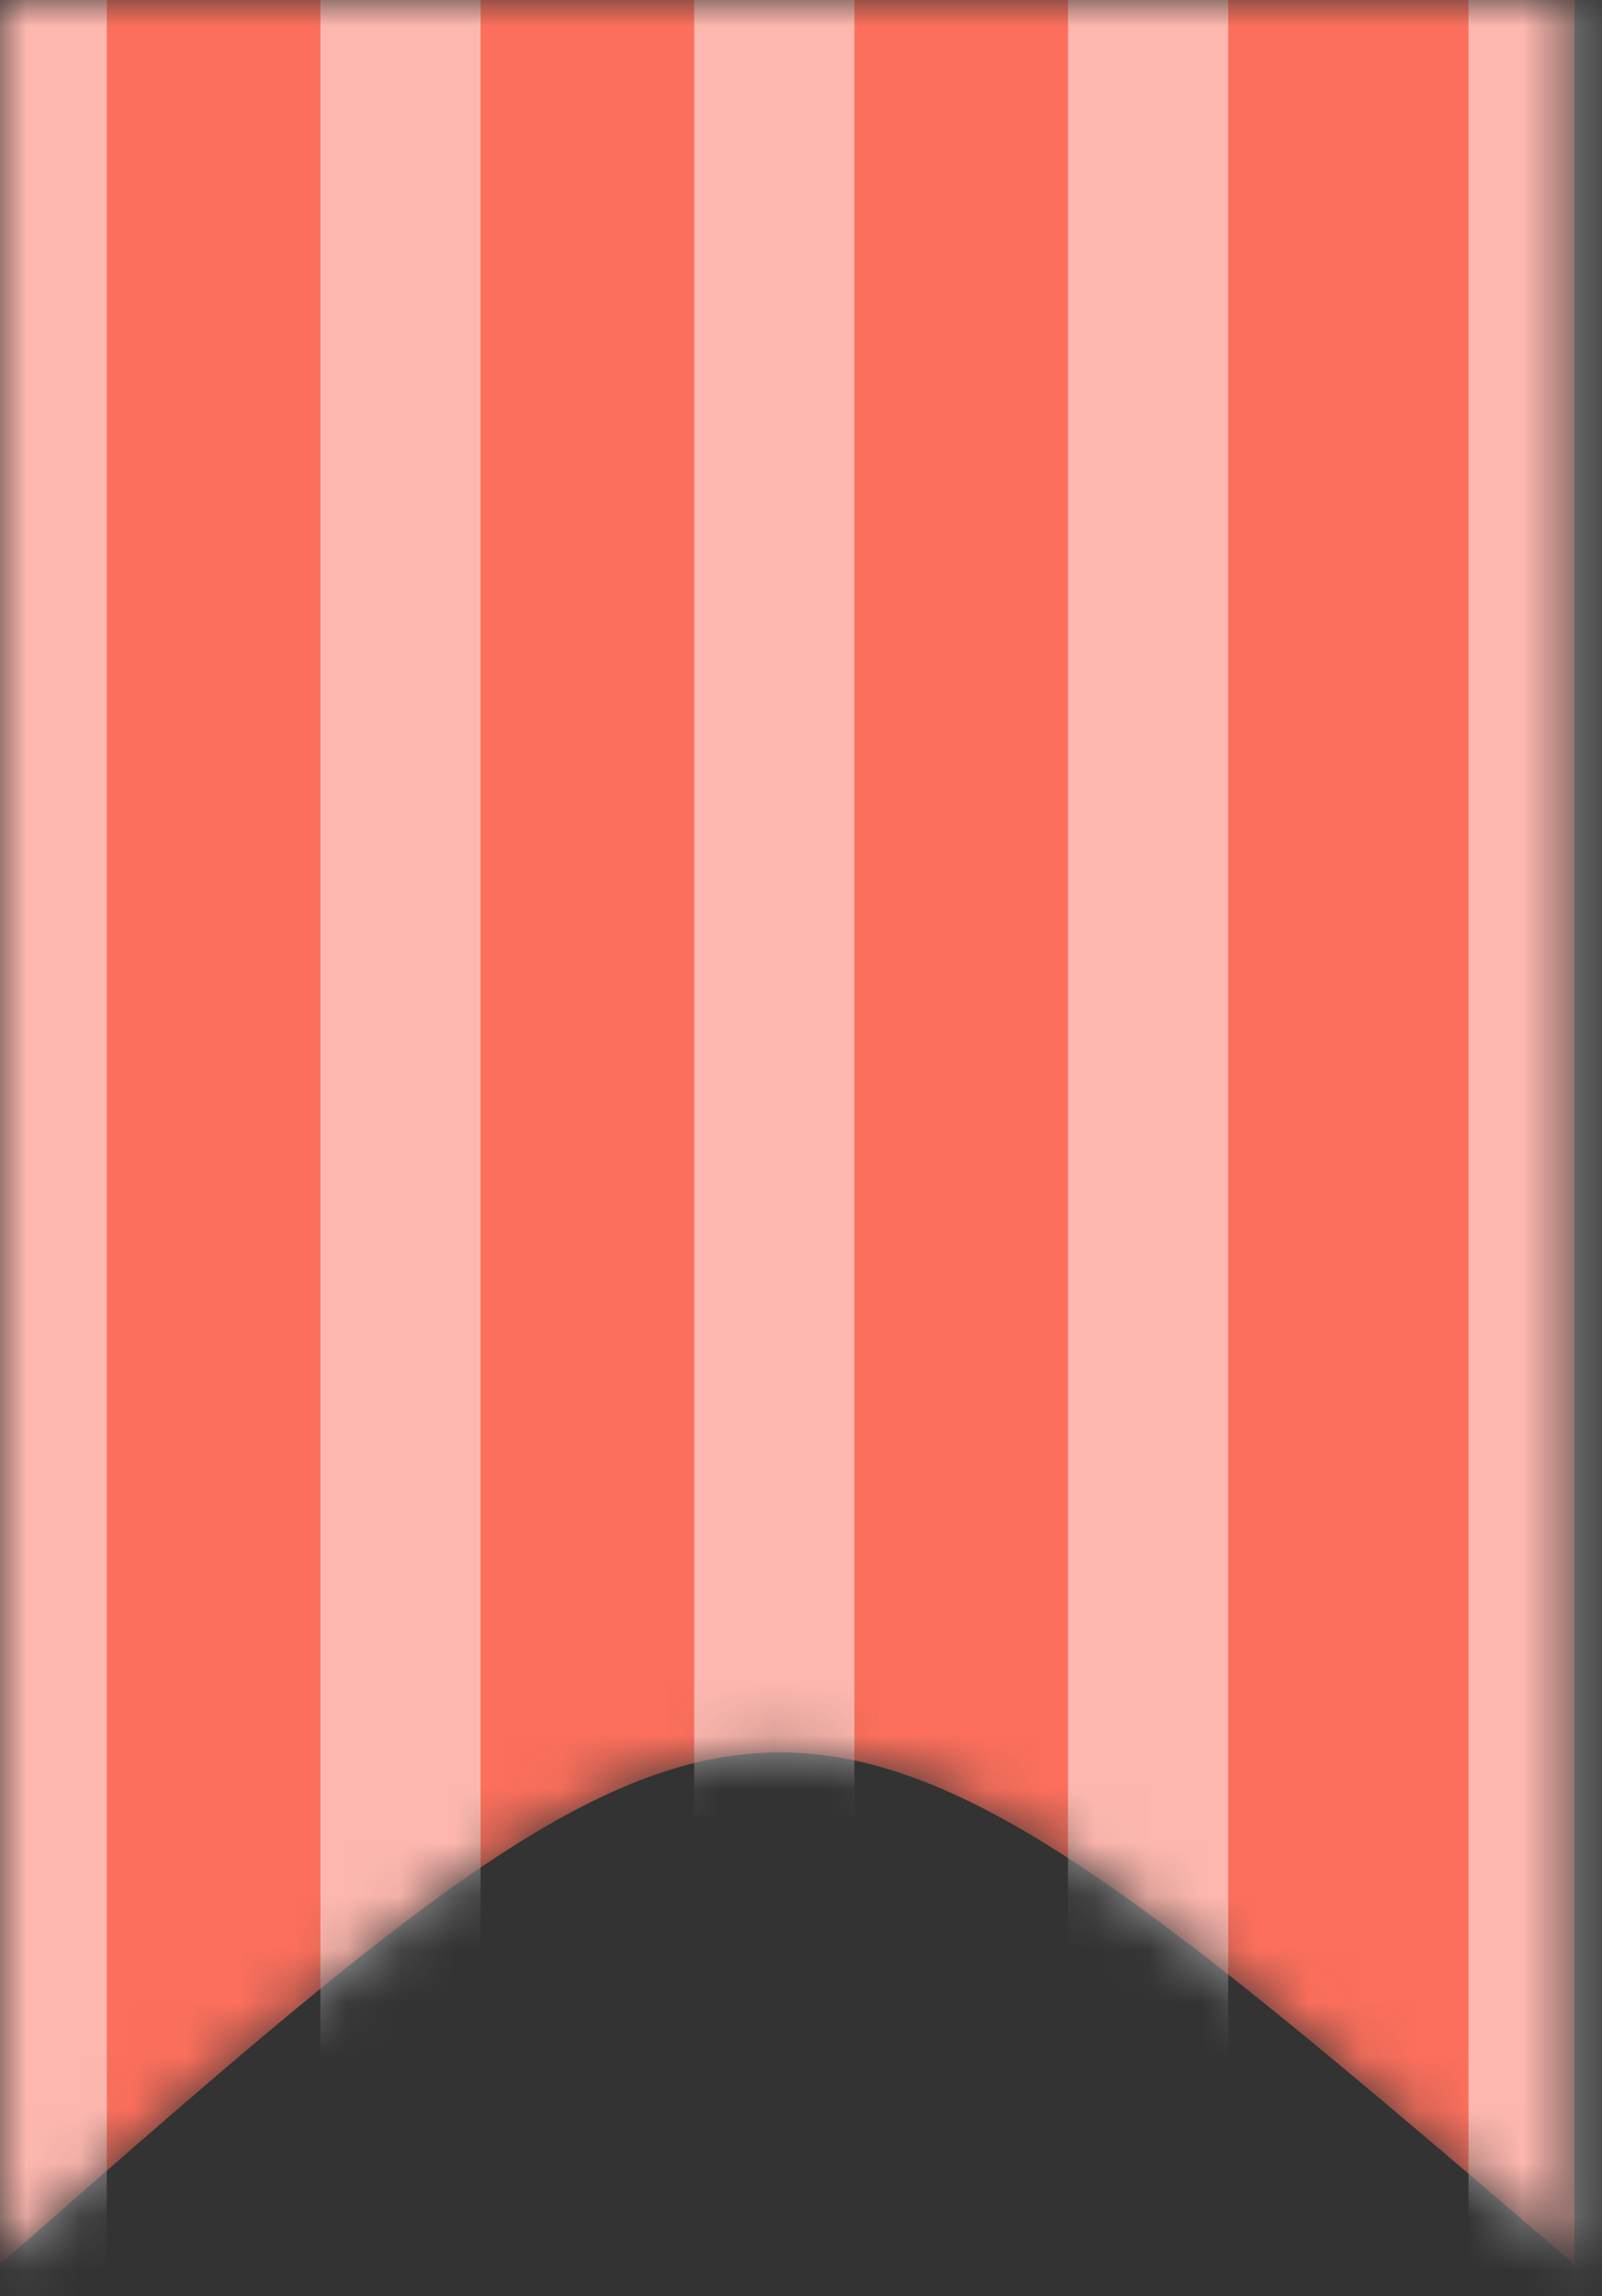
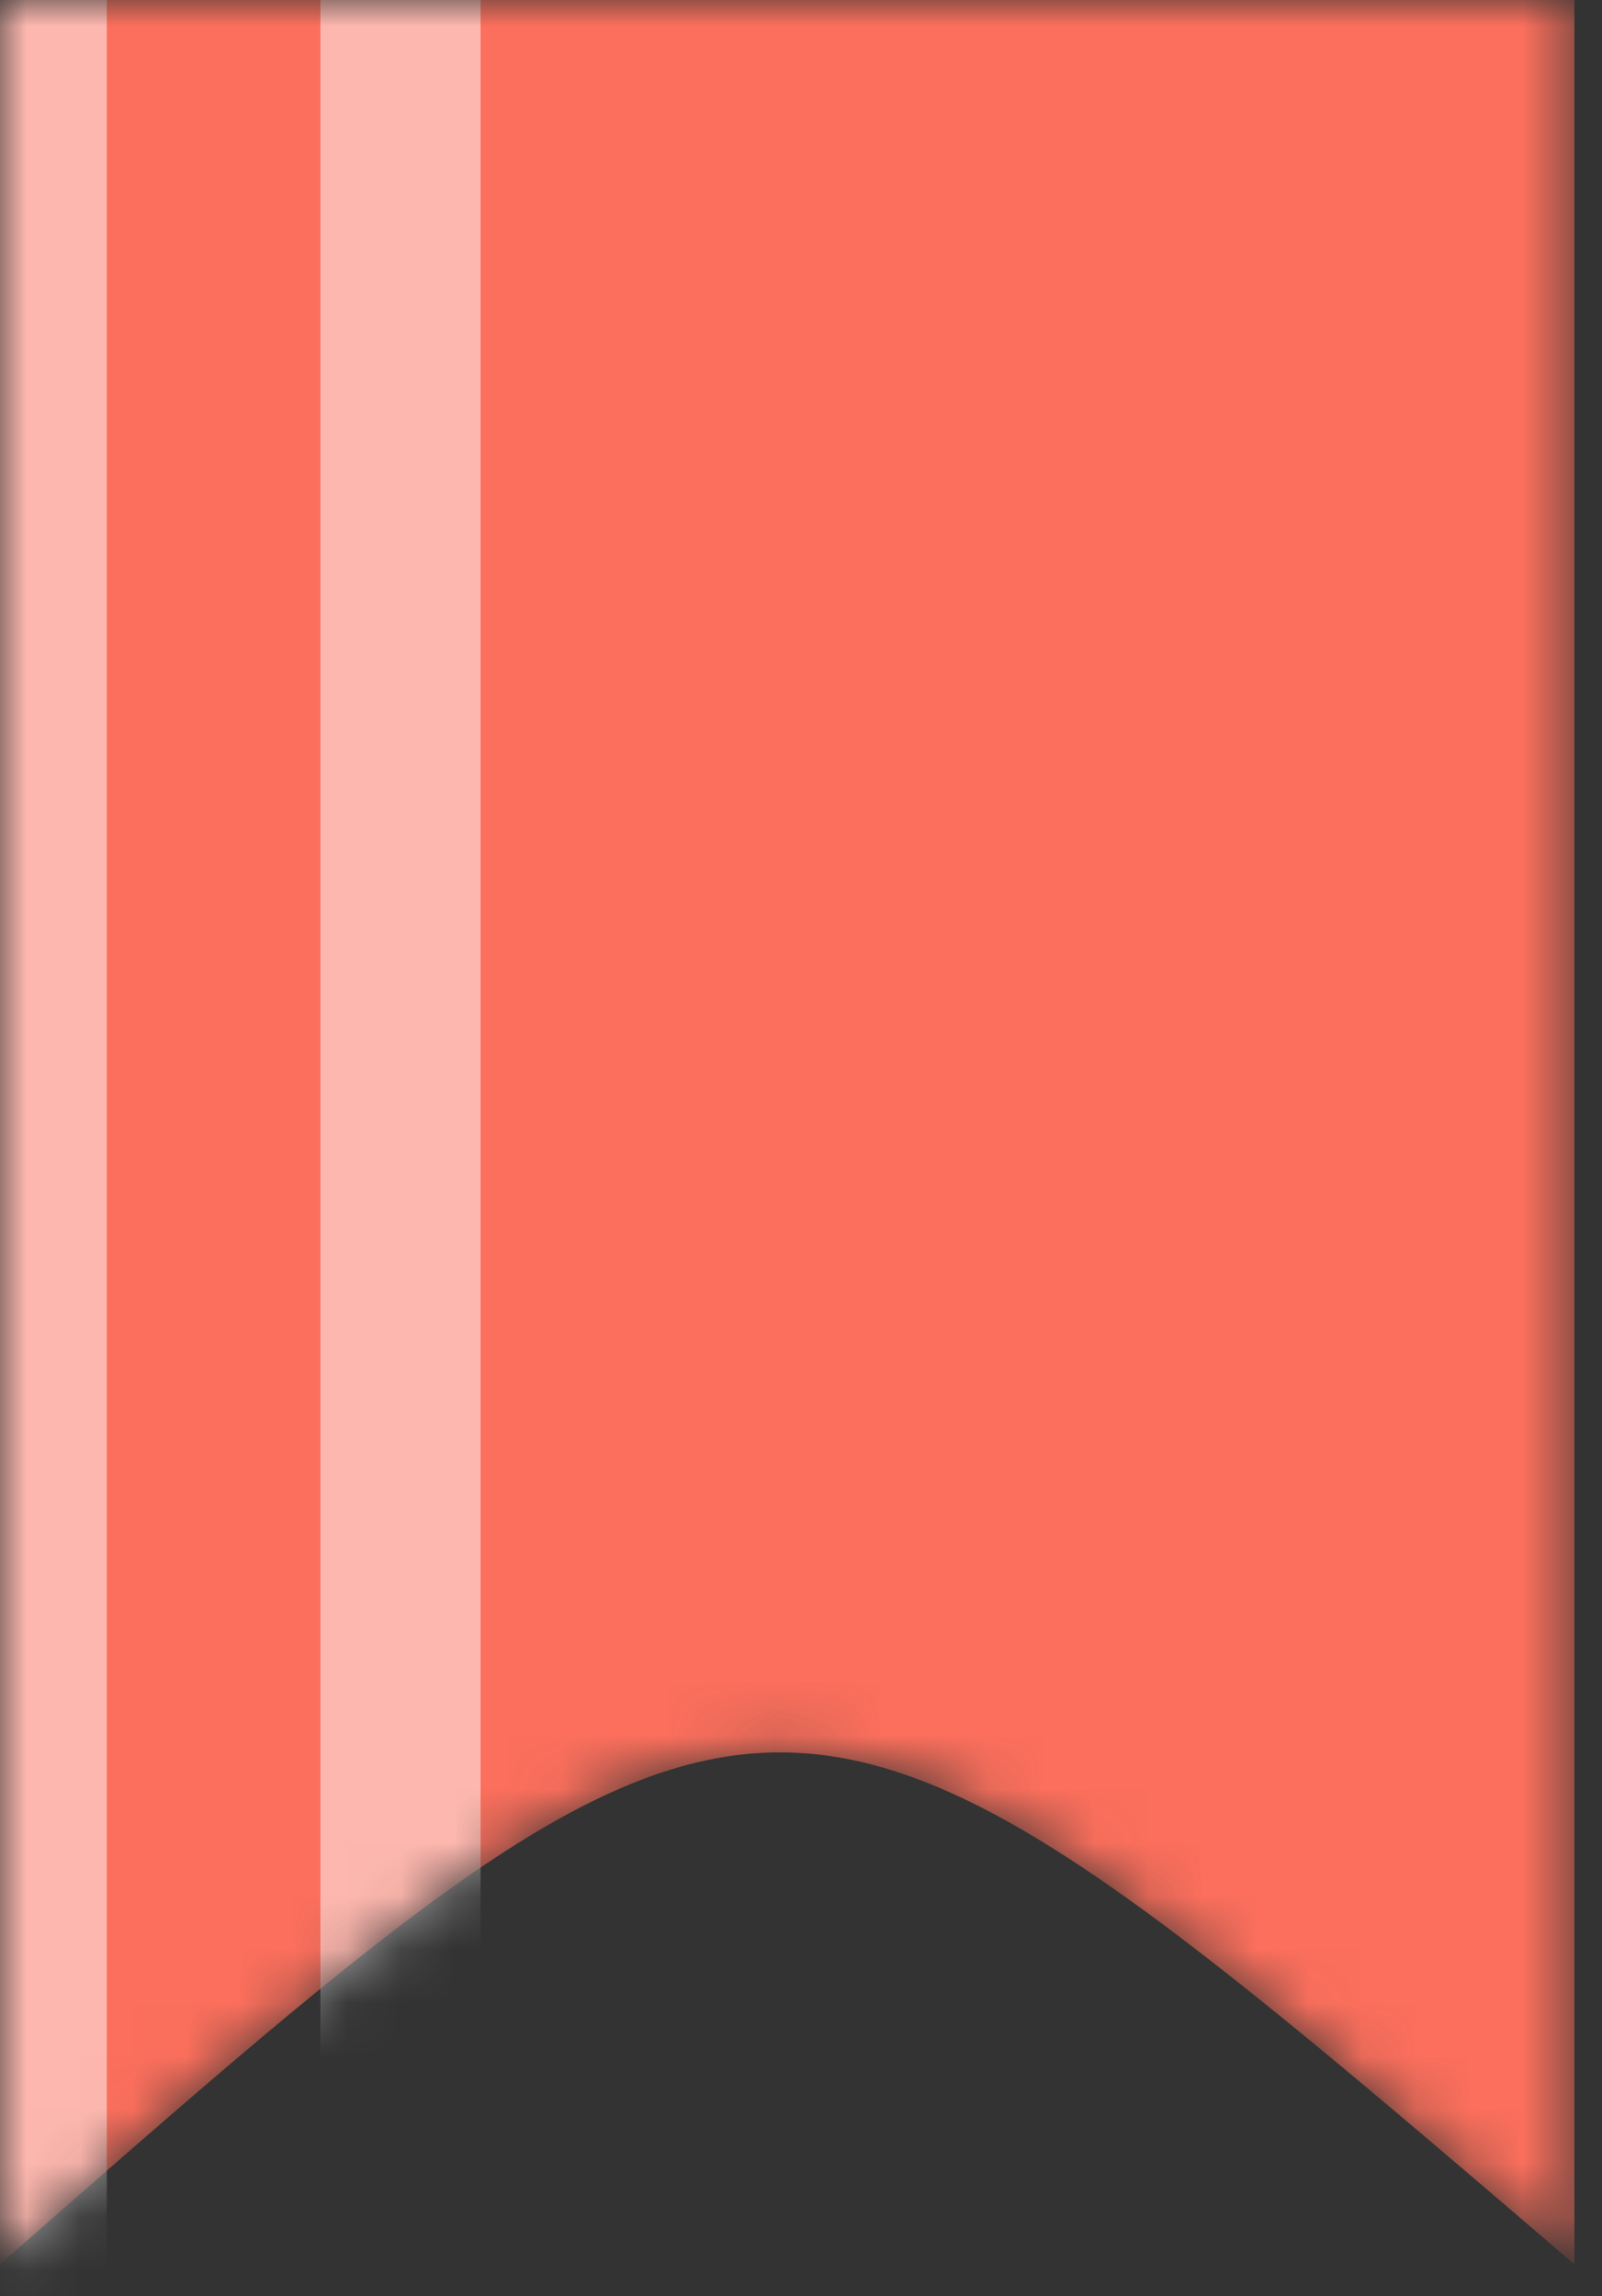
<svg xmlns="http://www.w3.org/2000/svg" width="30" height="43" viewBox="0 0 30 43" fill="none">
  <rect x="0" y="0" width="30" height="43" fill="#333333" stroke="none" />
  <mask id="mask0_6_88" style="mask-type:alpha" maskUnits="userSpaceOnUse" x="0" y="0" width="30" height="43">
    <path d="M0 0H29.483V42.402C14.561 29.621 14.561 29.621 0 42.402V0Z" fill="#FB6F5C" />
  </mask>
  <g mask="url(#mask0_6_88)">
    <path d="M0 0H29.483V42.402C14.561 29.621 14.561 29.621 0 42.402V0Z" fill="#FB6F5C" />
-     <rect x="13" width="3" height="34" fill="white" fill-opacity="0.5" />
-     <path d="M27.5 0H30.5V43H27.5V0Z" fill="white" fill-opacity="0.5" />
    <rect x="-1" width="3" height="43" fill="white" fill-opacity="0.5" />
    <rect x="6" width="3" height="43" fill="white" fill-opacity="0.5" />
-     <rect x="20" width="3" height="43" fill="white" fill-opacity="0.5" />
  </g>
</svg>